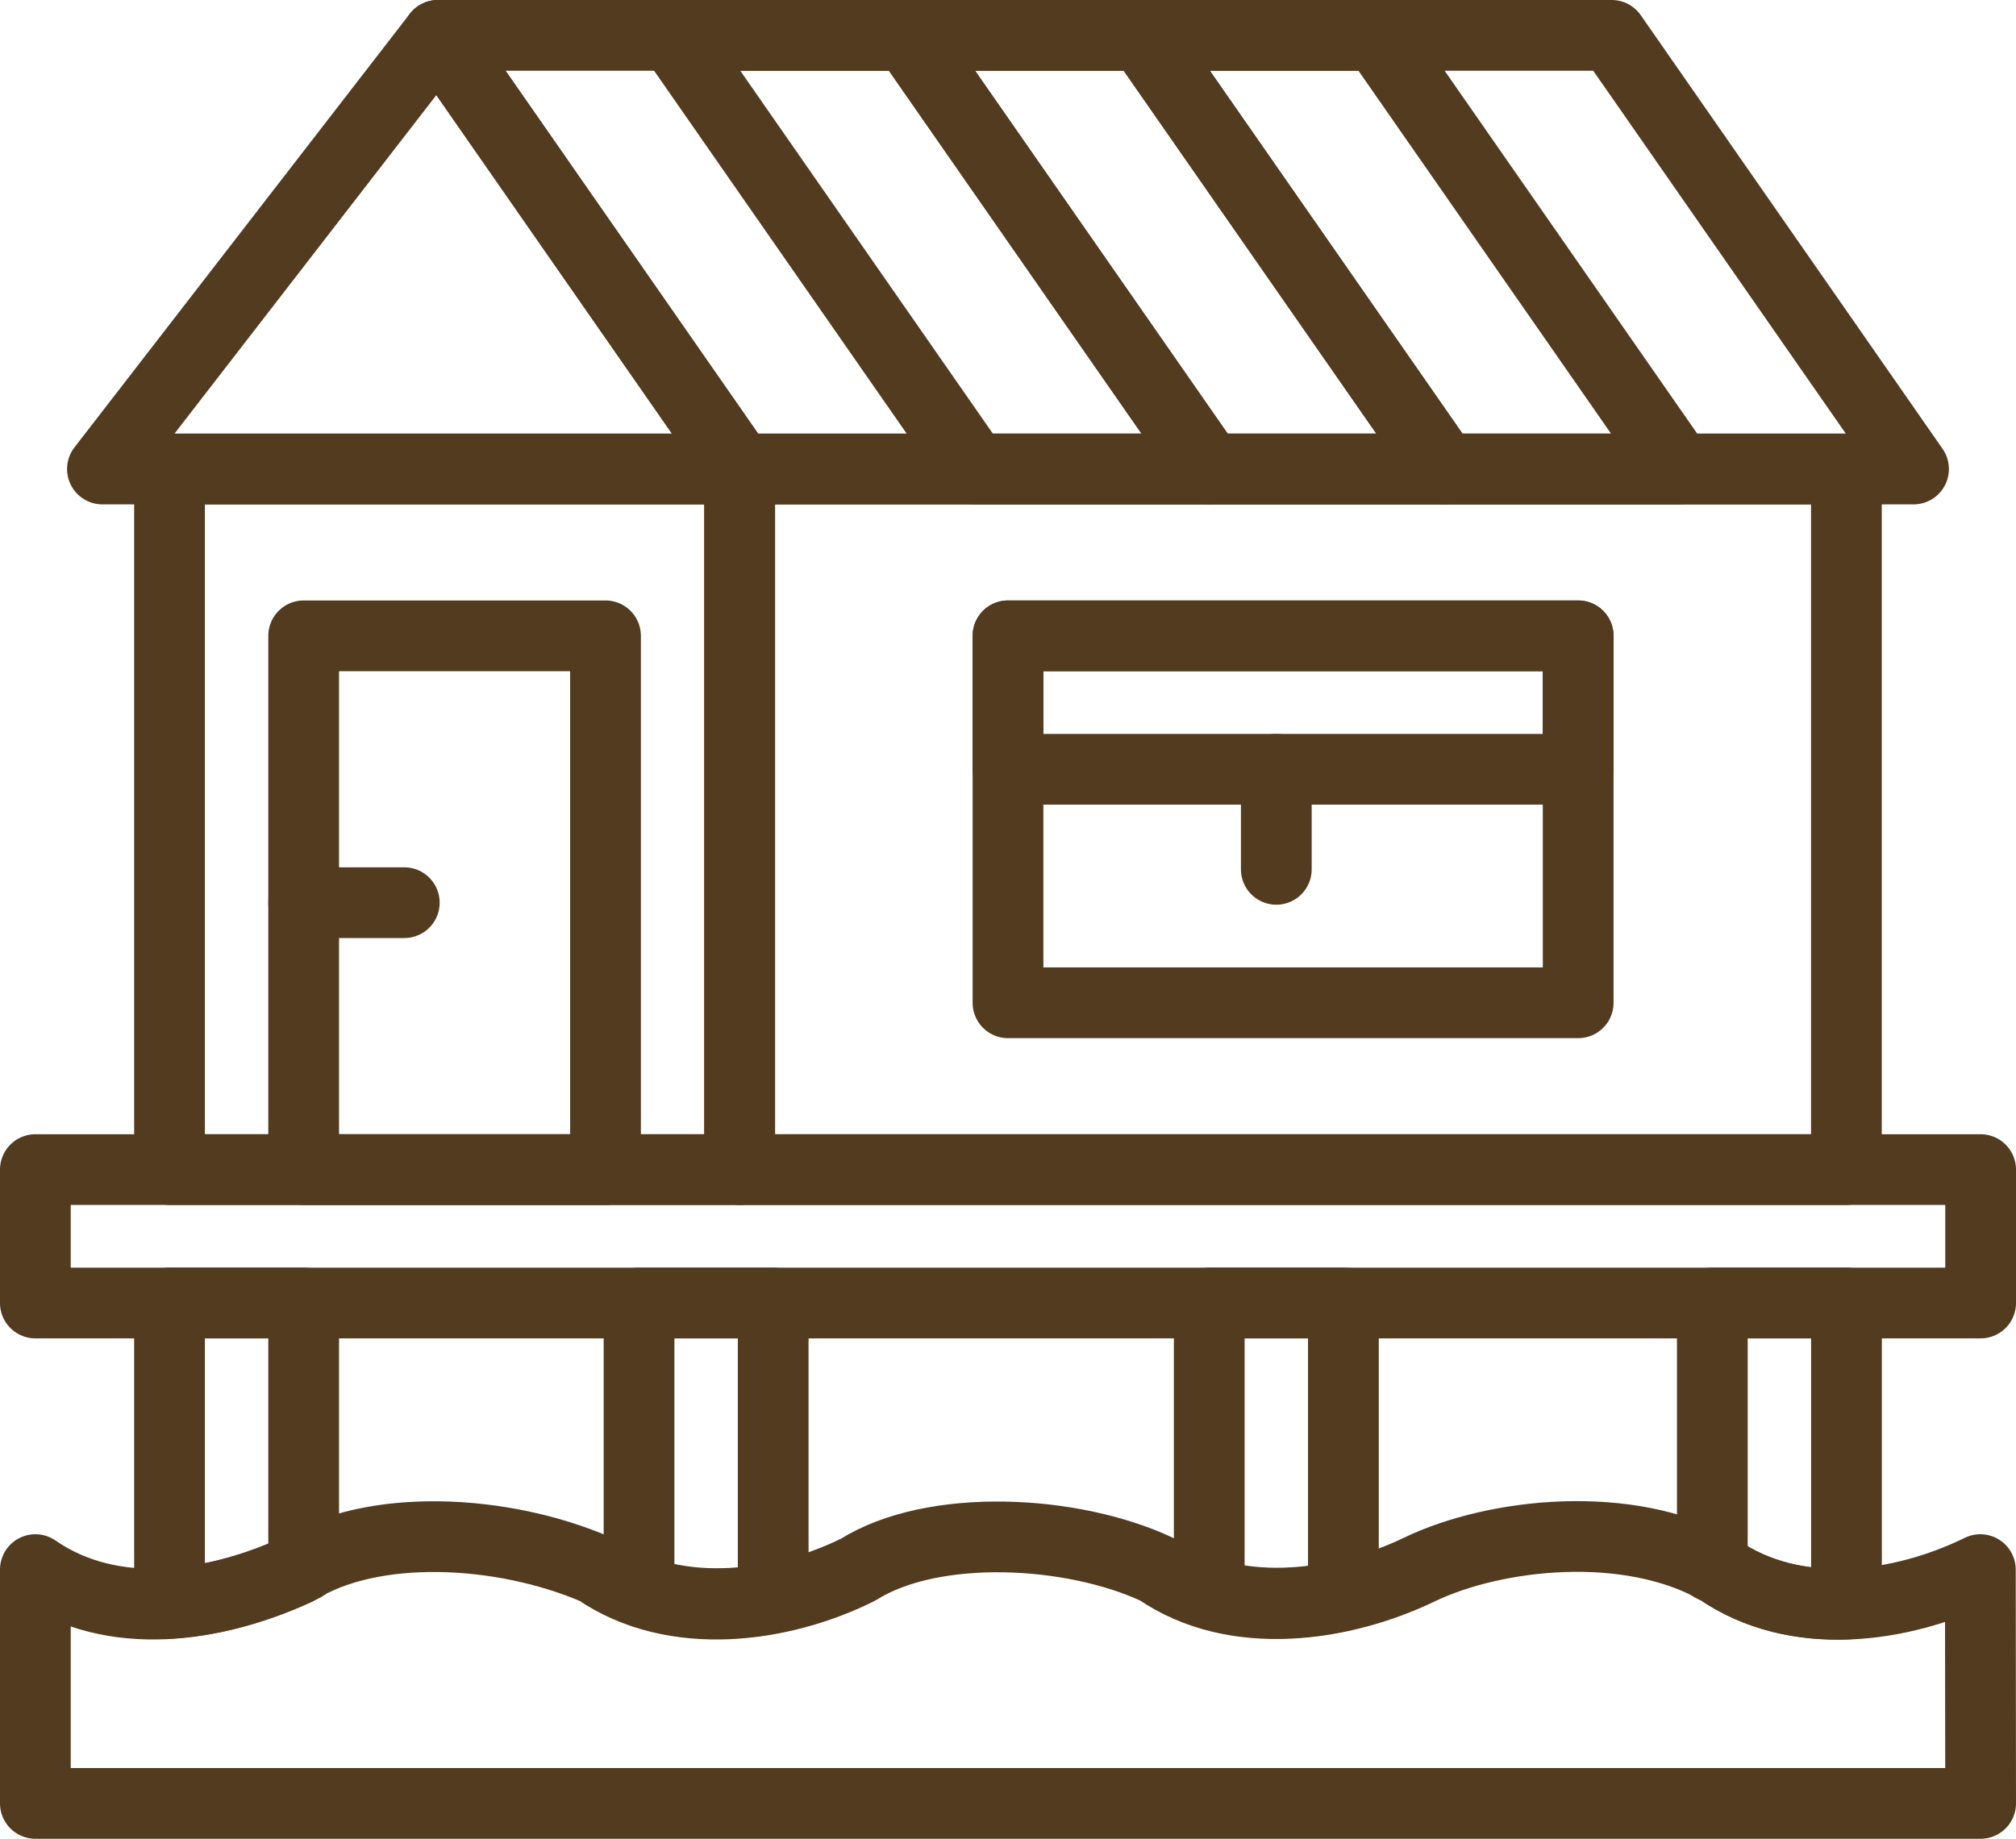
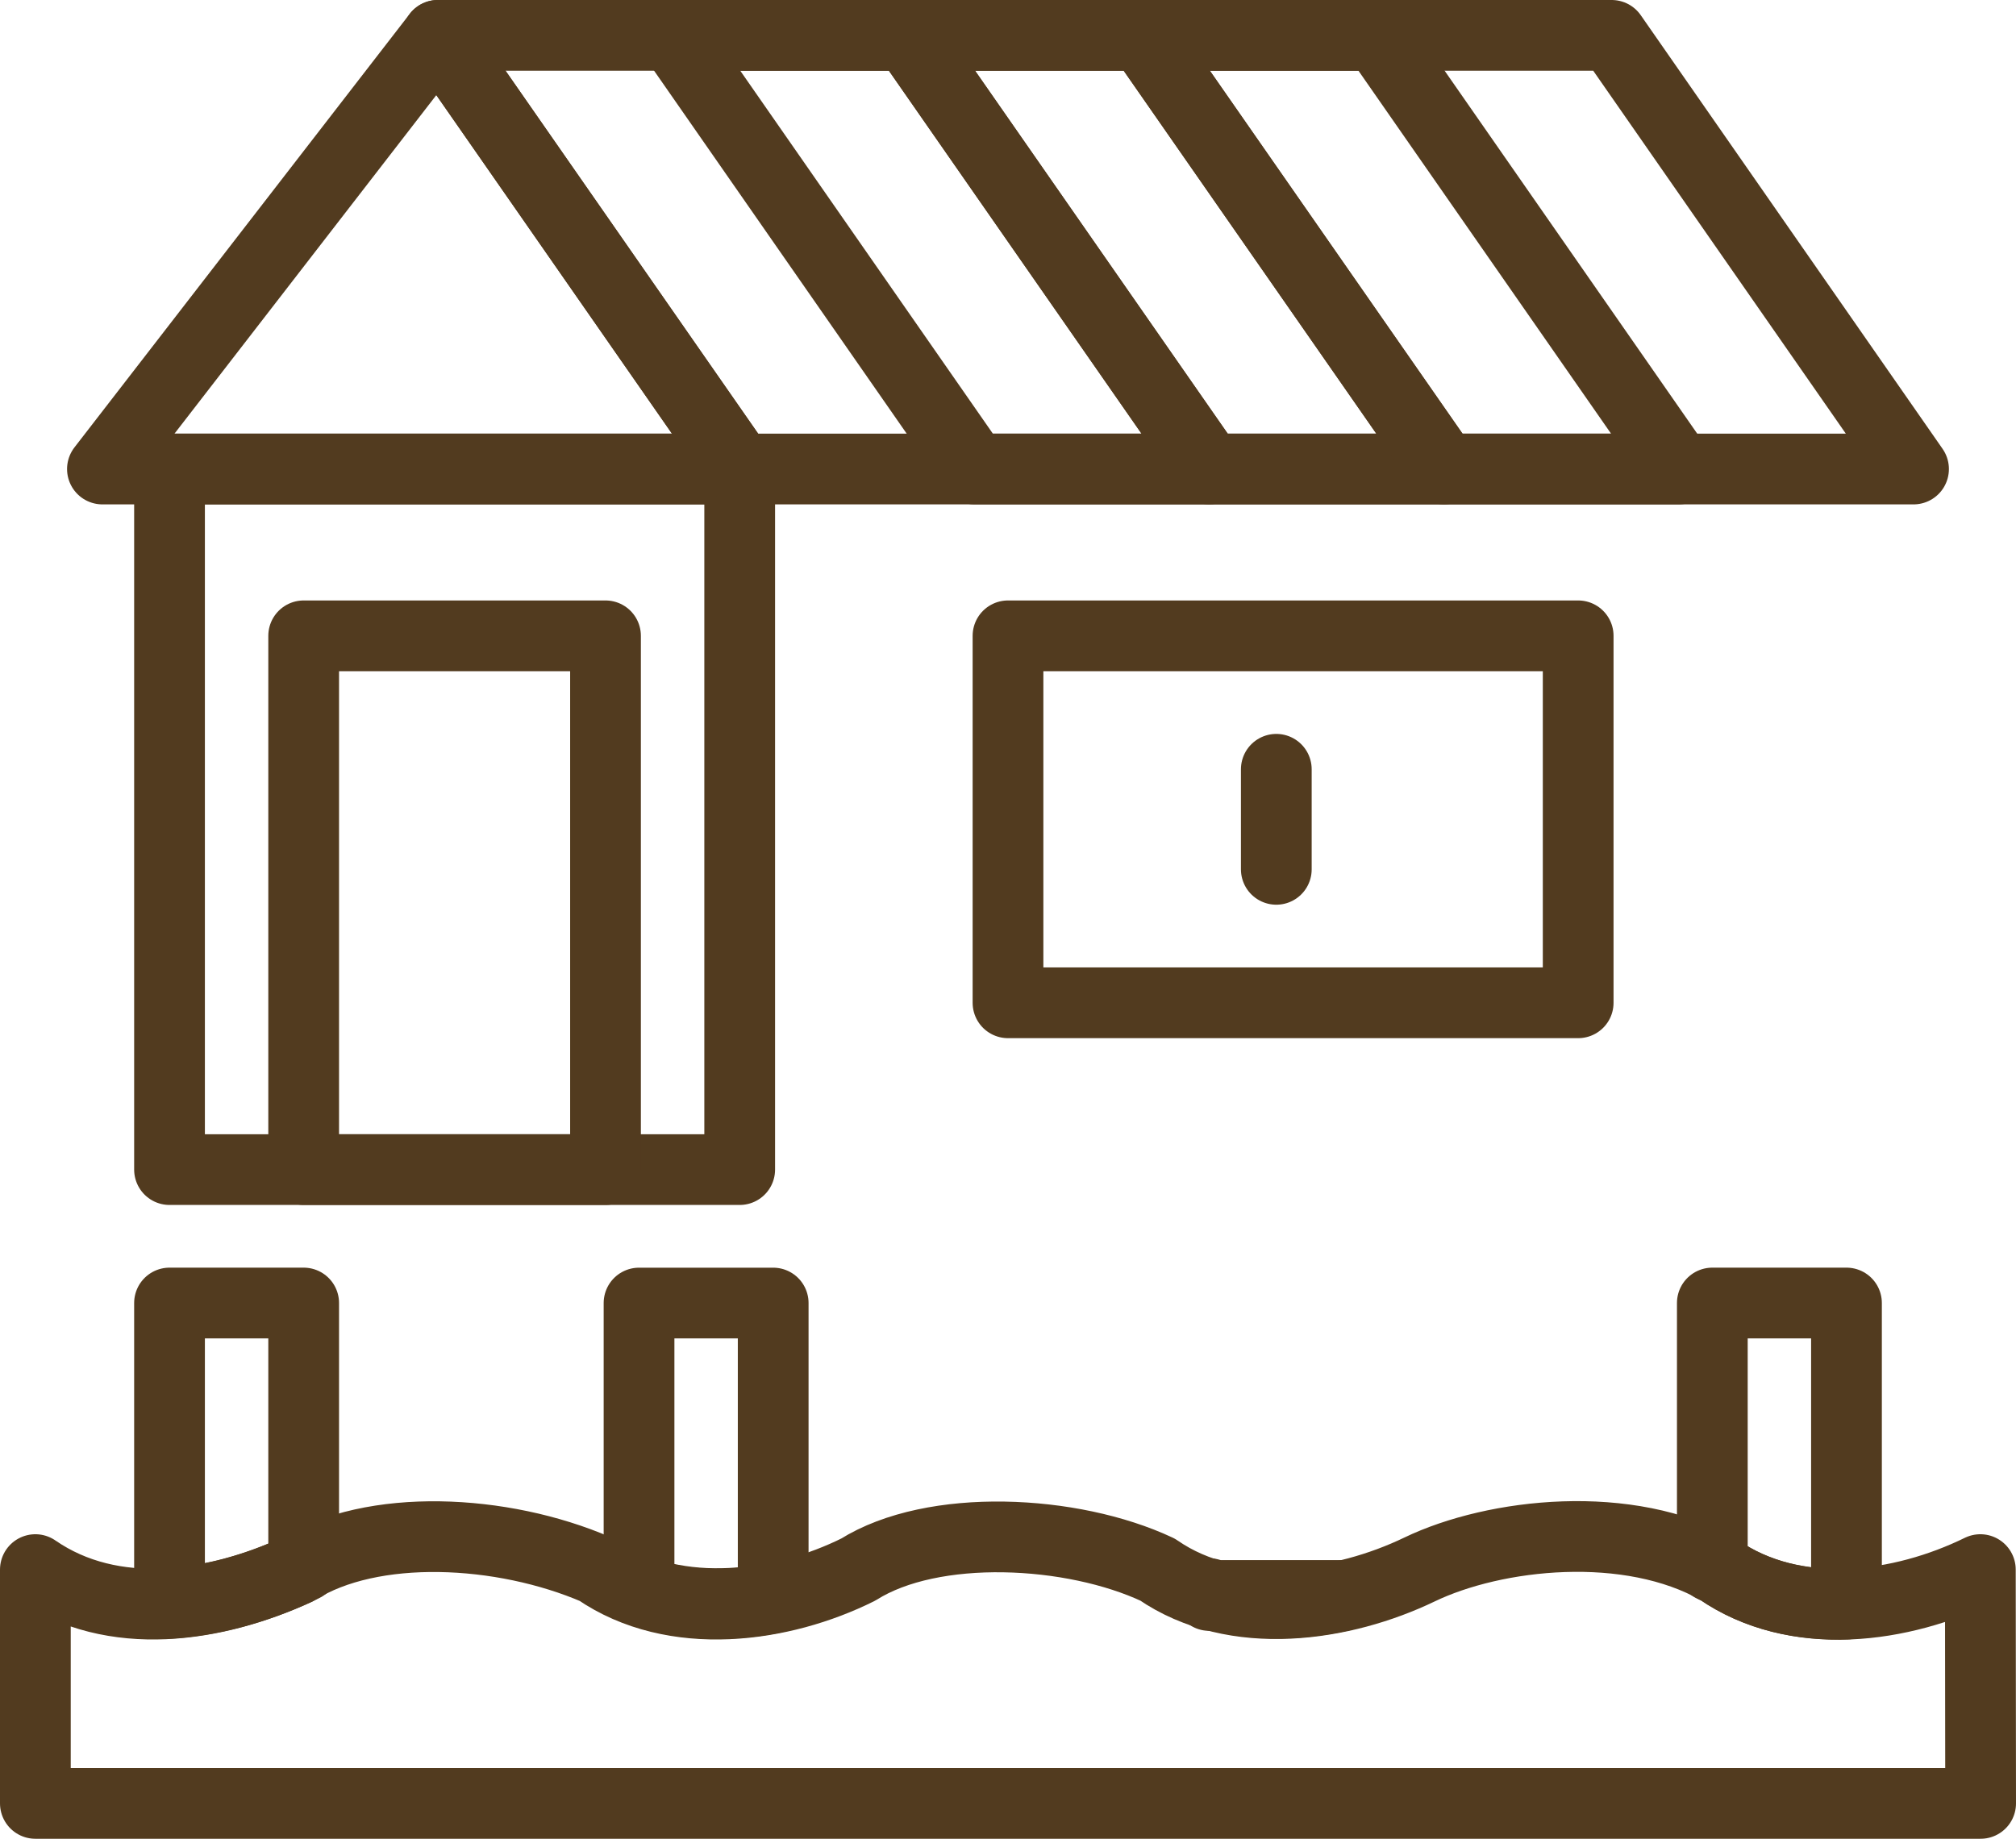
<svg xmlns="http://www.w3.org/2000/svg" width="57" height="52" viewBox="0 0 57 52" fill="none">
  <path fill-rule="evenodd" clip-rule="evenodd" d="M20.914 13.264H2.896L12.379 1L20.914 13.264Z" stroke="#523B1F" stroke-width="2" stroke-linecap="round" stroke-linejoin="round" />
  <path fill-rule="evenodd" clip-rule="evenodd" d="M55.992 44.388C53.768 45.477 50.782 45.903 48.589 44.388C46.061 42.941 42.27 43.355 40.129 44.388C37.983 45.419 34.919 45.903 32.727 44.388C30.318 43.257 26.381 43.057 24.266 44.388C22.119 45.458 19.056 45.903 16.863 44.388C14.197 43.237 10.518 43.057 8.403 44.388C6.083 45.458 3.193 45.903 1 44.388V51H56L55.992 44.388Z" stroke="#523B1F" stroke-width="2" stroke-linecap="round" stroke-linejoin="round" />
-   <path fill-rule="evenodd" clip-rule="evenodd" d="M1 36.849H56V33.076H1V36.849Z" stroke="#523B1F" stroke-width="2" stroke-linecap="round" stroke-linejoin="round" />
  <path fill-rule="evenodd" clip-rule="evenodd" d="M4.793 33.076H20.914V13.264H4.793V33.076Z" stroke="#523B1F" stroke-width="2" stroke-linecap="round" stroke-linejoin="round" />
-   <path fill-rule="evenodd" clip-rule="evenodd" d="M20.912 33.076H52.205V13.264H20.912V33.076Z" stroke="#523B1F" stroke-width="2" stroke-linecap="round" stroke-linejoin="round" />
  <path fill-rule="evenodd" clip-rule="evenodd" d="M54.103 13.264H20.913L12.379 1H45.569L54.103 13.264Z" stroke="#523B1F" stroke-width="2" stroke-linecap="round" stroke-linejoin="round" />
  <path fill-rule="evenodd" clip-rule="evenodd" d="M34.188 13.264H27.55L19.016 1H25.654L34.188 13.264Z" stroke="#523B1F" stroke-width="2" stroke-linecap="round" stroke-linejoin="round" />
  <path fill-rule="evenodd" clip-rule="evenodd" d="M40.829 13.264H34.191L25.656 1H32.294L40.829 13.264Z" stroke="#523B1F" stroke-width="2" stroke-linecap="round" stroke-linejoin="round" />
  <path fill-rule="evenodd" clip-rule="evenodd" d="M47.465 13.264H40.828L32.293 1H38.931L47.465 13.264Z" stroke="#523B1F" stroke-width="2" stroke-linecap="round" stroke-linejoin="round" />
  <path fill-rule="evenodd" clip-rule="evenodd" d="M28.5 28.359H44.621V17.981H28.5V28.359Z" stroke="#523B1F" stroke-width="2" stroke-linecap="round" stroke-linejoin="round" />
-   <path fill-rule="evenodd" clip-rule="evenodd" d="M28.5 21.755H44.621V17.981H28.5V21.755Z" stroke="#523B1F" stroke-width="2" stroke-linecap="round" stroke-linejoin="round" />
  <path d="M36.086 21.755V24.585" stroke="#523B1F" stroke-width="2" stroke-linecap="round" stroke-linejoin="round" />
  <path fill-rule="evenodd" clip-rule="evenodd" d="M8.586 33.076H17.12V17.981H8.586V33.076Z" stroke="#523B1F" stroke-width="2" stroke-linecap="round" stroke-linejoin="round" />
-   <path d="M8.586 25.528H11.431" stroke="#523B1F" stroke-width="2" stroke-linecap="round" stroke-linejoin="round" />
  <path fill-rule="evenodd" clip-rule="evenodd" d="M48.589 44.388C49.665 45.131 50.933 45.404 52.207 45.363V36.849H48.414V44.307C48.47 44.338 48.533 44.357 48.589 44.388Z" stroke="#523B1F" stroke-width="2" stroke-linecap="round" stroke-linejoin="round" />
-   <path fill-rule="evenodd" clip-rule="evenodd" d="M37.983 45.12V36.849H34.19V45.067C35.407 45.435 36.736 45.4 37.983 45.12Z" stroke="#523B1F" stroke-width="2" stroke-linecap="round" stroke-linejoin="round" />
+   <path fill-rule="evenodd" clip-rule="evenodd" d="M37.983 45.12H34.19V45.067C35.407 45.435 36.736 45.4 37.983 45.12Z" stroke="#523B1F" stroke-width="2" stroke-linecap="round" stroke-linejoin="round" />
  <path fill-rule="evenodd" clip-rule="evenodd" d="M21.861 45.192V36.85H18.068V44.984C19.271 45.418 20.599 45.439 21.861 45.192Z" stroke="#523B1F" stroke-width="2" stroke-linecap="round" stroke-linejoin="round" />
  <path fill-rule="evenodd" clip-rule="evenodd" d="M8.402 44.388C8.458 44.352 8.527 44.329 8.586 44.296V36.849H4.793V45.342C6.033 45.267 7.284 44.904 8.402 44.388Z" stroke="#523B1F" stroke-width="2" stroke-linecap="round" stroke-linejoin="round" />
</svg>